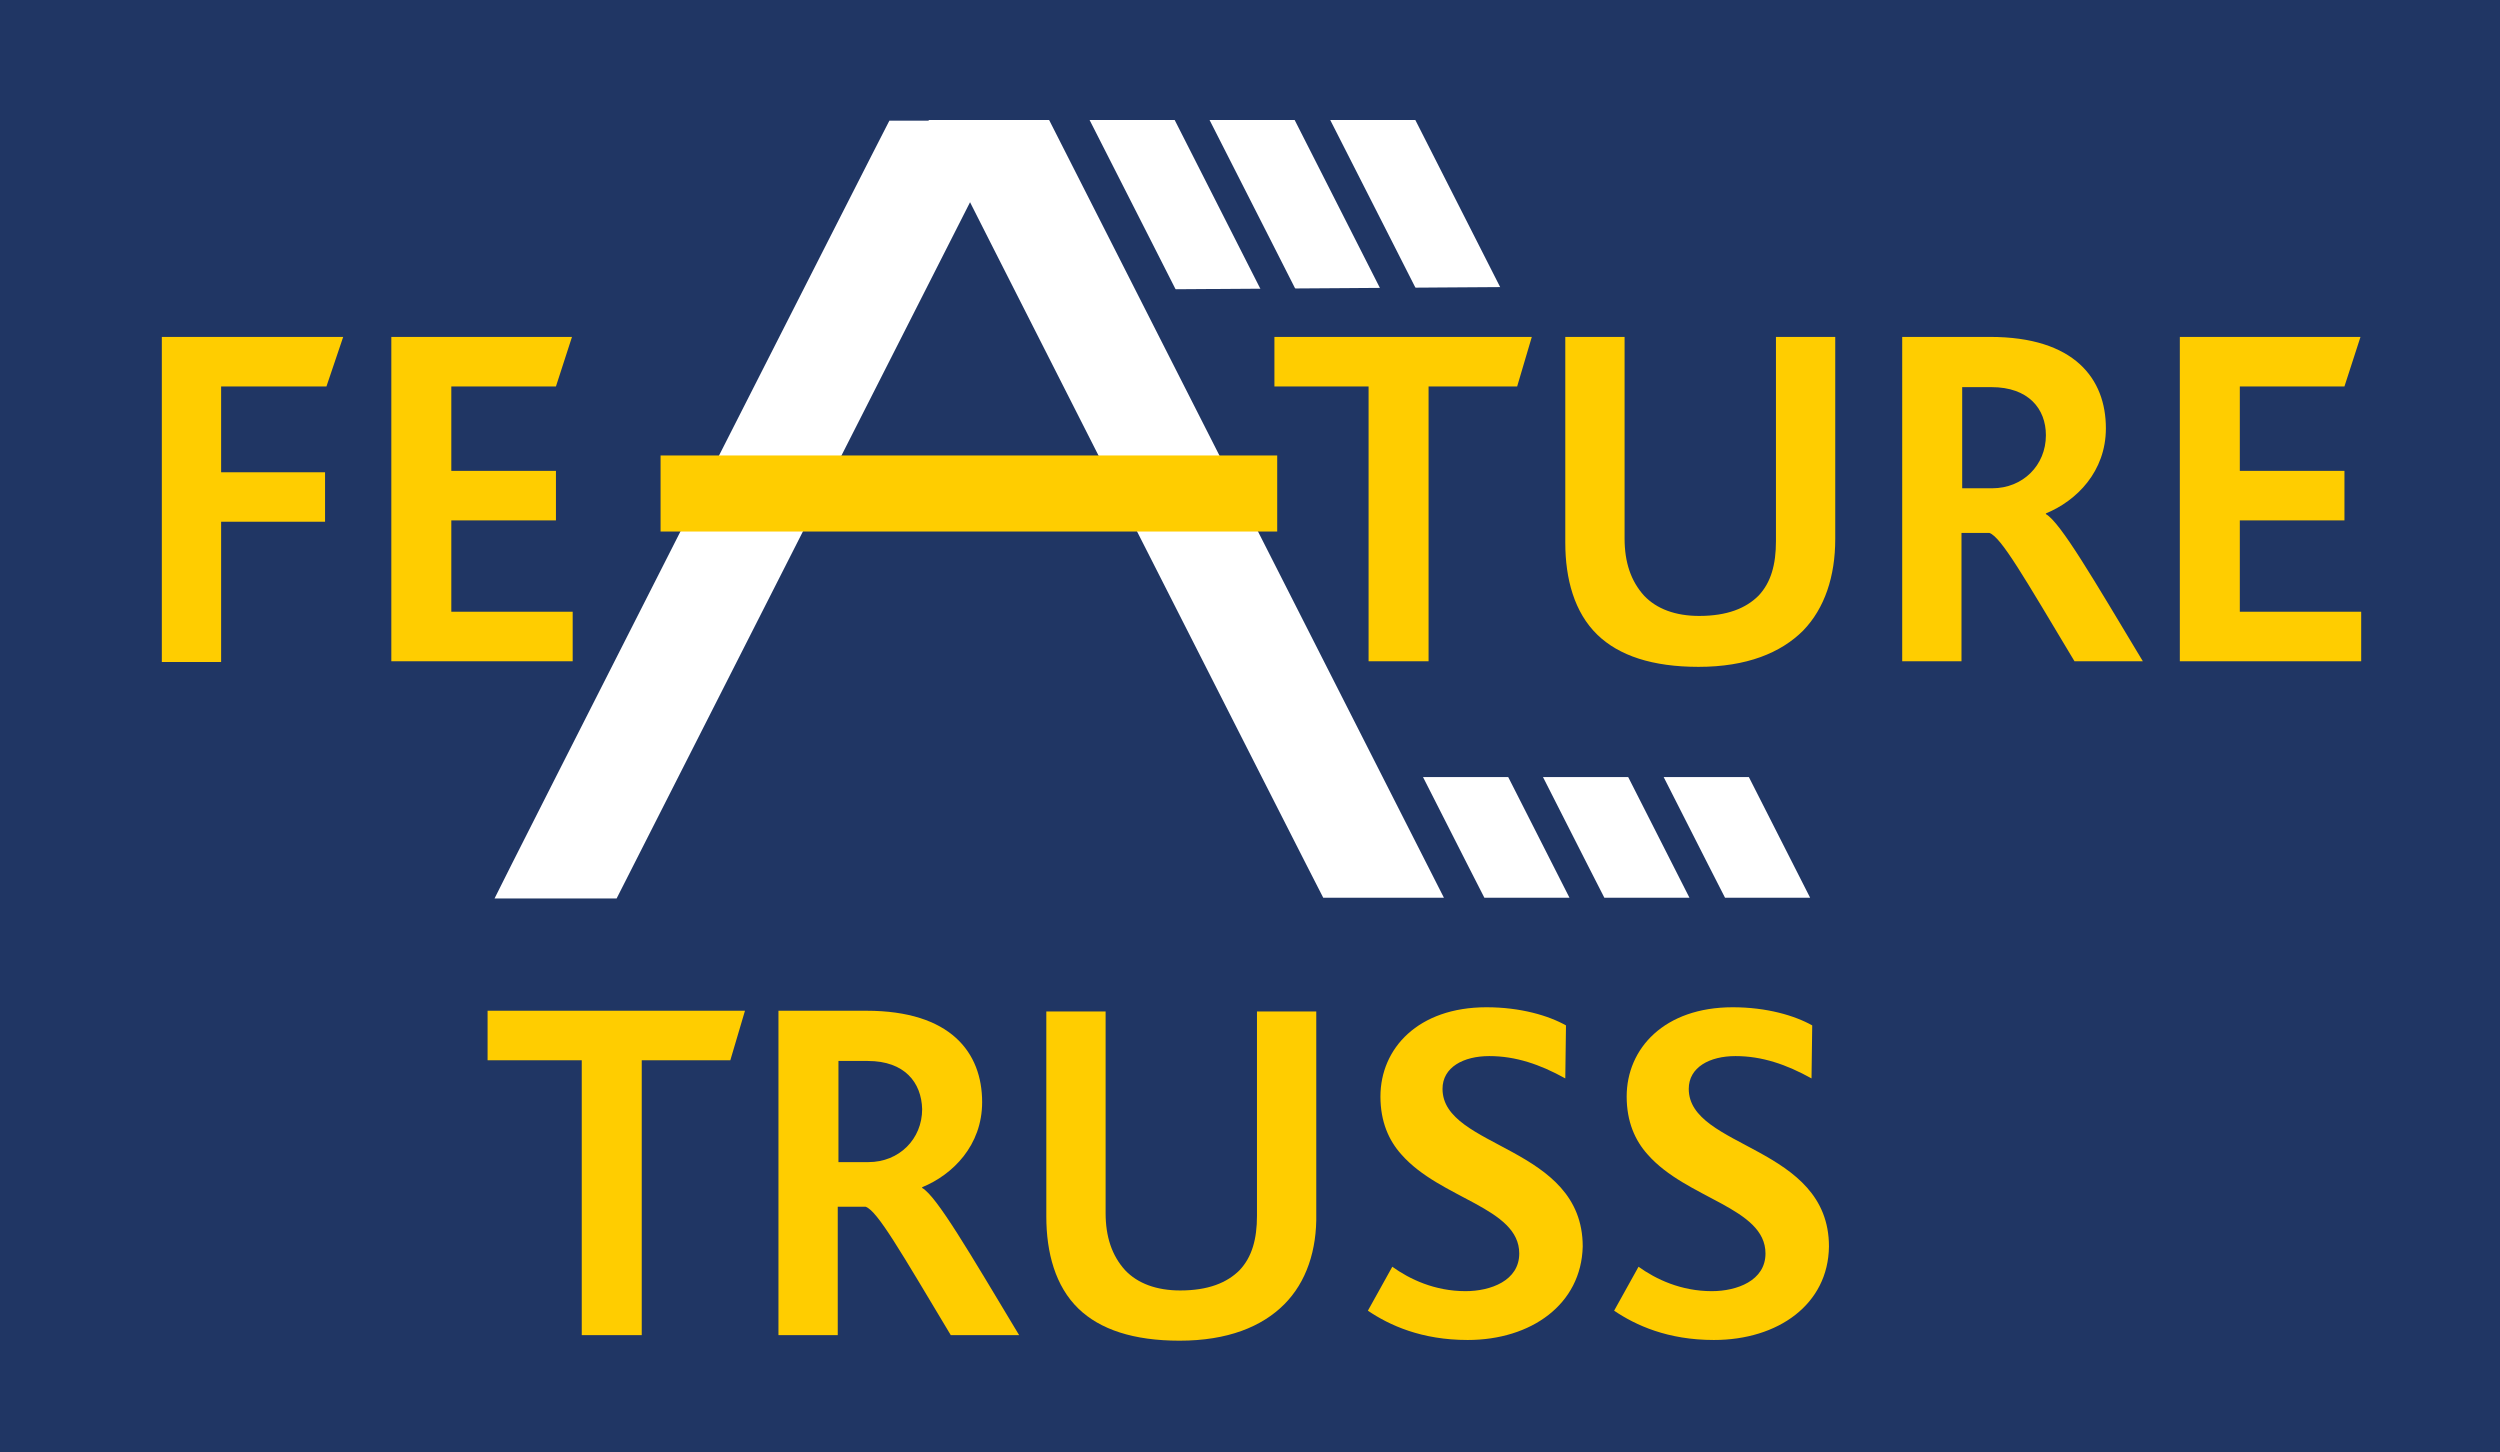
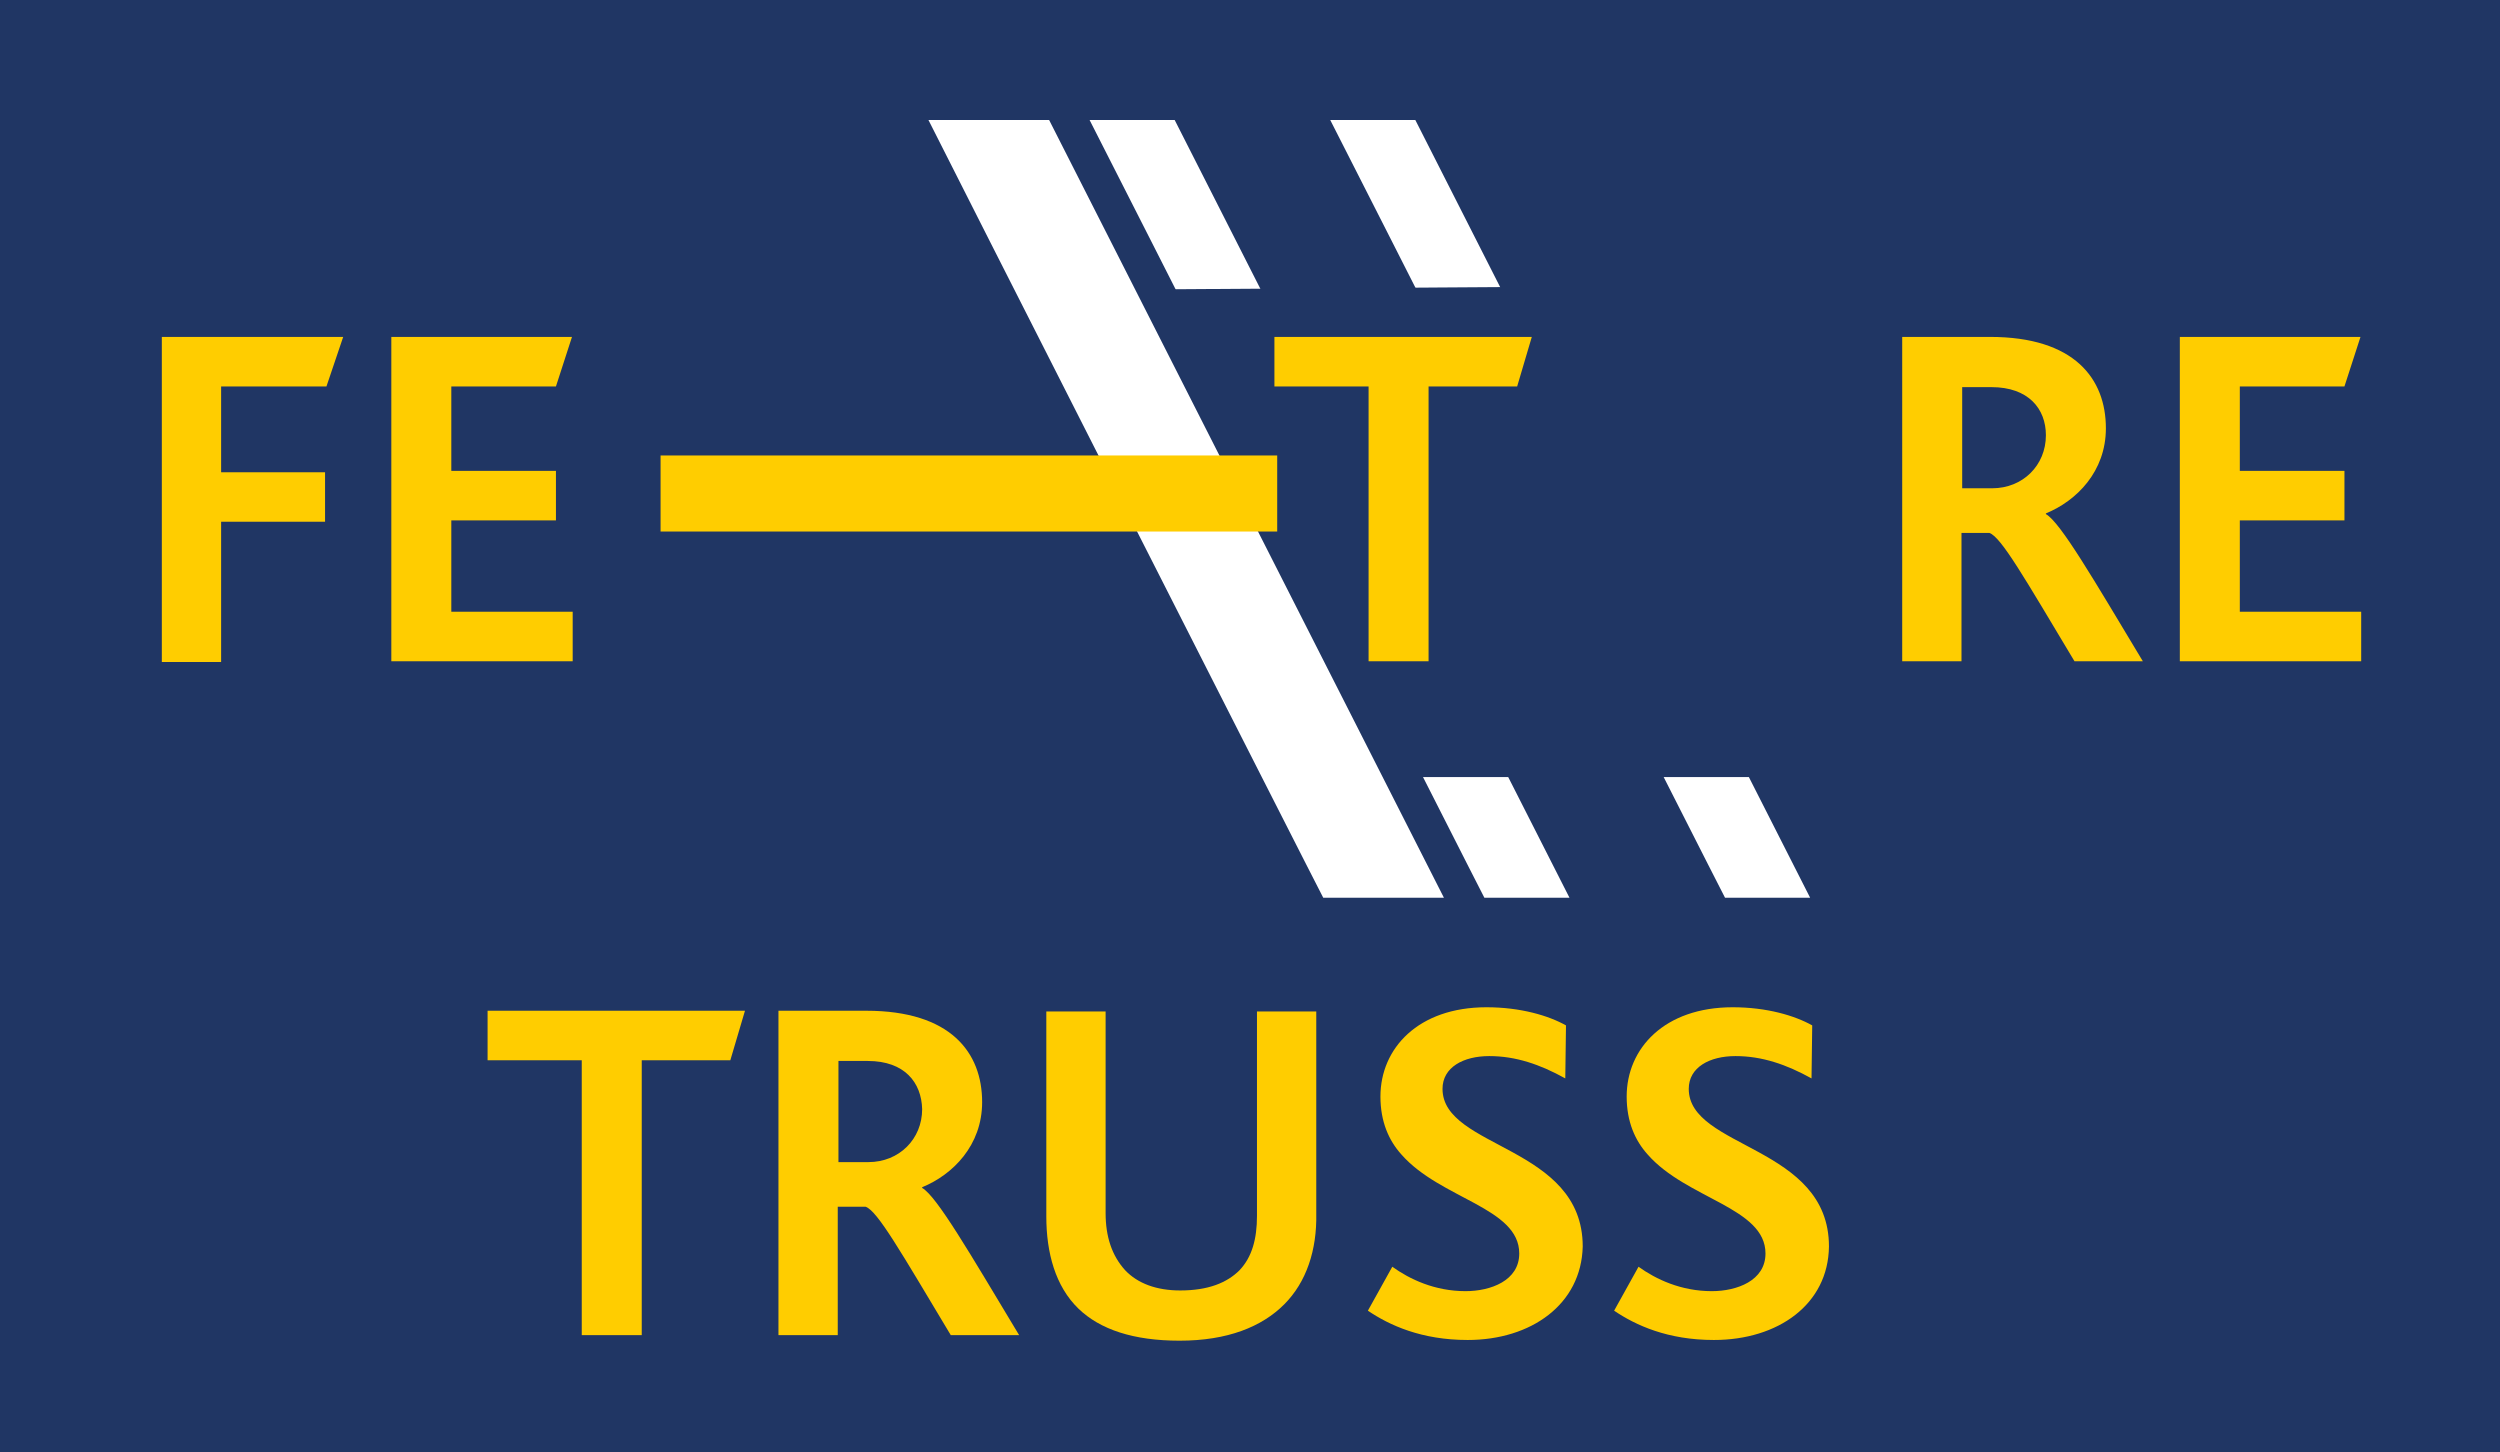
<svg xmlns="http://www.w3.org/2000/svg" version="1.1" id="Layer_1" x="0px" y="0px" viewBox="0 0 358.4 208.2" style="enable-background:new 0 0 358.4 208.2;" xml:space="preserve">
  <style type="text/css">
	.st0{fill:#203664;}
	.st1{fill:#FFFFFF;}
	.st2{fill:#FFCD00;}
</style>
  <g>
    <rect x="0" class="st0" width="358.4" height="208.2" />
-     <path class="st1" d="M70.9,128.8h17.5L145,17.3h-17.5C127.5,17.2,70.9,128.6,70.9,128.8z" />
    <path class="st1" d="M133.1,17.2h17.3L207,128.7h-17.3C189.7,128.8,133.1,17.3,133.1,17.2z" />
    <g>
      <path class="st1" d="M156.2,17.2h12.2L225,128.7h-12.2C212.8,128.8,156.3,17.3,156.2,17.2z" />
-       <path class="st1" d="M173.4,17.2h12.2l56.6,111.5H230C230,128.8,173.5,17.3,173.4,17.2z" />
      <path class="st1" d="M190.7,17.2h12.2l56.6,111.5h-12.2C247.3,128.8,190.8,17.3,190.7,17.2z" />
    </g>
    <polygon class="st0" points="163.4,41.5 198.9,111.4 260.2,111.4 222.6,41.1  " />
    <g>
      <path class="st2" d="M46.8,55.4H31.7v12.3h14.9v7.1H31.7v20.1h-8.5V48.3h26L46.8,55.4z" />
      <path class="st2" d="M56.1,94.8V48.3H82l-2.3,7.1h-15v12.1h15v7.1h-15v13.1h17.4v7.1C82.1,94.8,56.1,94.8,56.1,94.8z" />
-       <path class="st2" d="M217.5,55.4h-12.7v39.4h-8.6V55.4h-13.5v-7.1h36.9L217.5,55.4z" />
-       <path class="st2" d="M258.5,90.4c-3.2,3.2-8.1,5.2-15,5.2c-6.6,0-11.4-1.6-14.5-4.6c-3.3-3.2-4.6-8-4.6-13.2V48.3h8.5v28.9    c0,3.4,0.9,6.1,2.8,8.2c1.8,1.9,4.5,2.9,7.9,2.9c4,0,6.7-1.1,8.5-2.9c1.8-1.9,2.5-4.5,2.5-7.8V48.3h8.5v29    C263.1,82.6,261.6,87.2,258.5,90.4z" />
+       <path class="st2" d="M217.5,55.4h-12.7v39.4h-8.6V55.4h-13.5v-7.1h36.9z" />
      <path class="st2" d="M297.4,94.8c-7.2-12-10.5-17.8-12.2-18.4h-4v18.4h-8.5V48.3h12.6c12.1,0,16.6,6,16.6,13.1    c0,6.2-4.2,10.4-8.6,12.2v0.1c2.1,1.2,6.8,9.3,13.9,21.1C307.2,94.8,297.4,94.8,297.4,94.8z M285.5,55.5h-4.2V70h4.3    c4.4,0,7.7-3.3,7.7-7.6C293.3,58.6,290.8,55.5,285.5,55.5z" />
      <path class="st2" d="M312.5,94.8V48.3h25.9l-2.3,7.1h-15v12.1h15v7.1h-15v13.1h17.4v7.1C338.5,94.8,312.5,94.8,312.5,94.8z" />
    </g>
    <path class="st2" d="M94.7,65.3v10.9h88.4V65.3C183.2,65.3,94.8,65.3,94.7,65.3z" />
    <g>
      <path class="st2" d="M104.7,152H92v39.4h-8.6V152H69.9v-7.1h36.9L104.7,152z" />
      <path class="st2" d="M136.3,191.4c-7.2-12-10.5-17.8-12.2-18.4h-4v18.4h-8.5v-46.5h12.6c12.1,0,16.6,6,16.6,13.1    c0,6.2-4.2,10.4-8.6,12.2v0.1c2.1,1.2,6.8,9.3,13.9,21.1L136.3,191.4L136.3,191.4z M124.4,152.1h-4.2v14.5h4.3    c4.4,0,7.7-3.3,7.7-7.6C132.1,155.2,129.7,152.1,124.4,152.1z" />
      <path class="st2" d="M184.1,187c-3.2,3.2-8.1,5.2-15,5.2c-6.6,0-11.4-1.6-14.5-4.6c-3.3-3.2-4.6-8-4.6-13.2V145h8.5v28.9    c0,3.4,0.9,6.1,2.8,8.2c1.8,1.9,4.5,2.9,7.9,2.9c4,0,6.7-1.1,8.5-2.9c1.8-1.9,2.5-4.5,2.5-7.8V145h8.5v29    C188.8,179.2,187.3,183.8,184.1,187z" />
      <path class="st2" d="M210.4,192.1c-6.6,0-11.2-2.1-14.3-4.2l3.5-6.3c2.5,1.8,6.1,3.5,10.5,3.5c3.6,0,7.7-1.5,7.7-5.4    c0-6.6-11.3-7.8-16.9-14.2c-1.8-2-3-4.7-3-8.3c0-6.9,5.4-12.8,15.2-12.8c4.9,0,8.9,1.2,11.4,2.6l-0.1,7.6c-3.6-2-7.1-3.2-10.9-3.2    c-3.7,0-6.7,1.6-6.7,4.7c0,8.6,20.1,8.1,20.1,22.6C226.7,187,219.5,192.1,210.4,192.1z" />
      <path class="st2" d="M245.7,192.1c-6.6,0-11.2-2.1-14.3-4.2l3.5-6.3c2.5,1.8,6.1,3.5,10.5,3.5c3.6,0,7.7-1.5,7.7-5.4    c0-6.6-11.3-7.8-16.9-14.2c-1.8-2-3-4.7-3-8.3c0-6.9,5.4-12.8,15.2-12.8c4.9,0,8.9,1.2,11.4,2.6l-0.1,7.6c-3.6-2-7.1-3.2-10.9-3.2    c-3.7,0-6.7,1.6-6.7,4.7c0,8.6,20.1,8.1,20.1,22.6C262.1,187,254.9,192.1,245.7,192.1z" />
    </g>
  </g>
</svg>